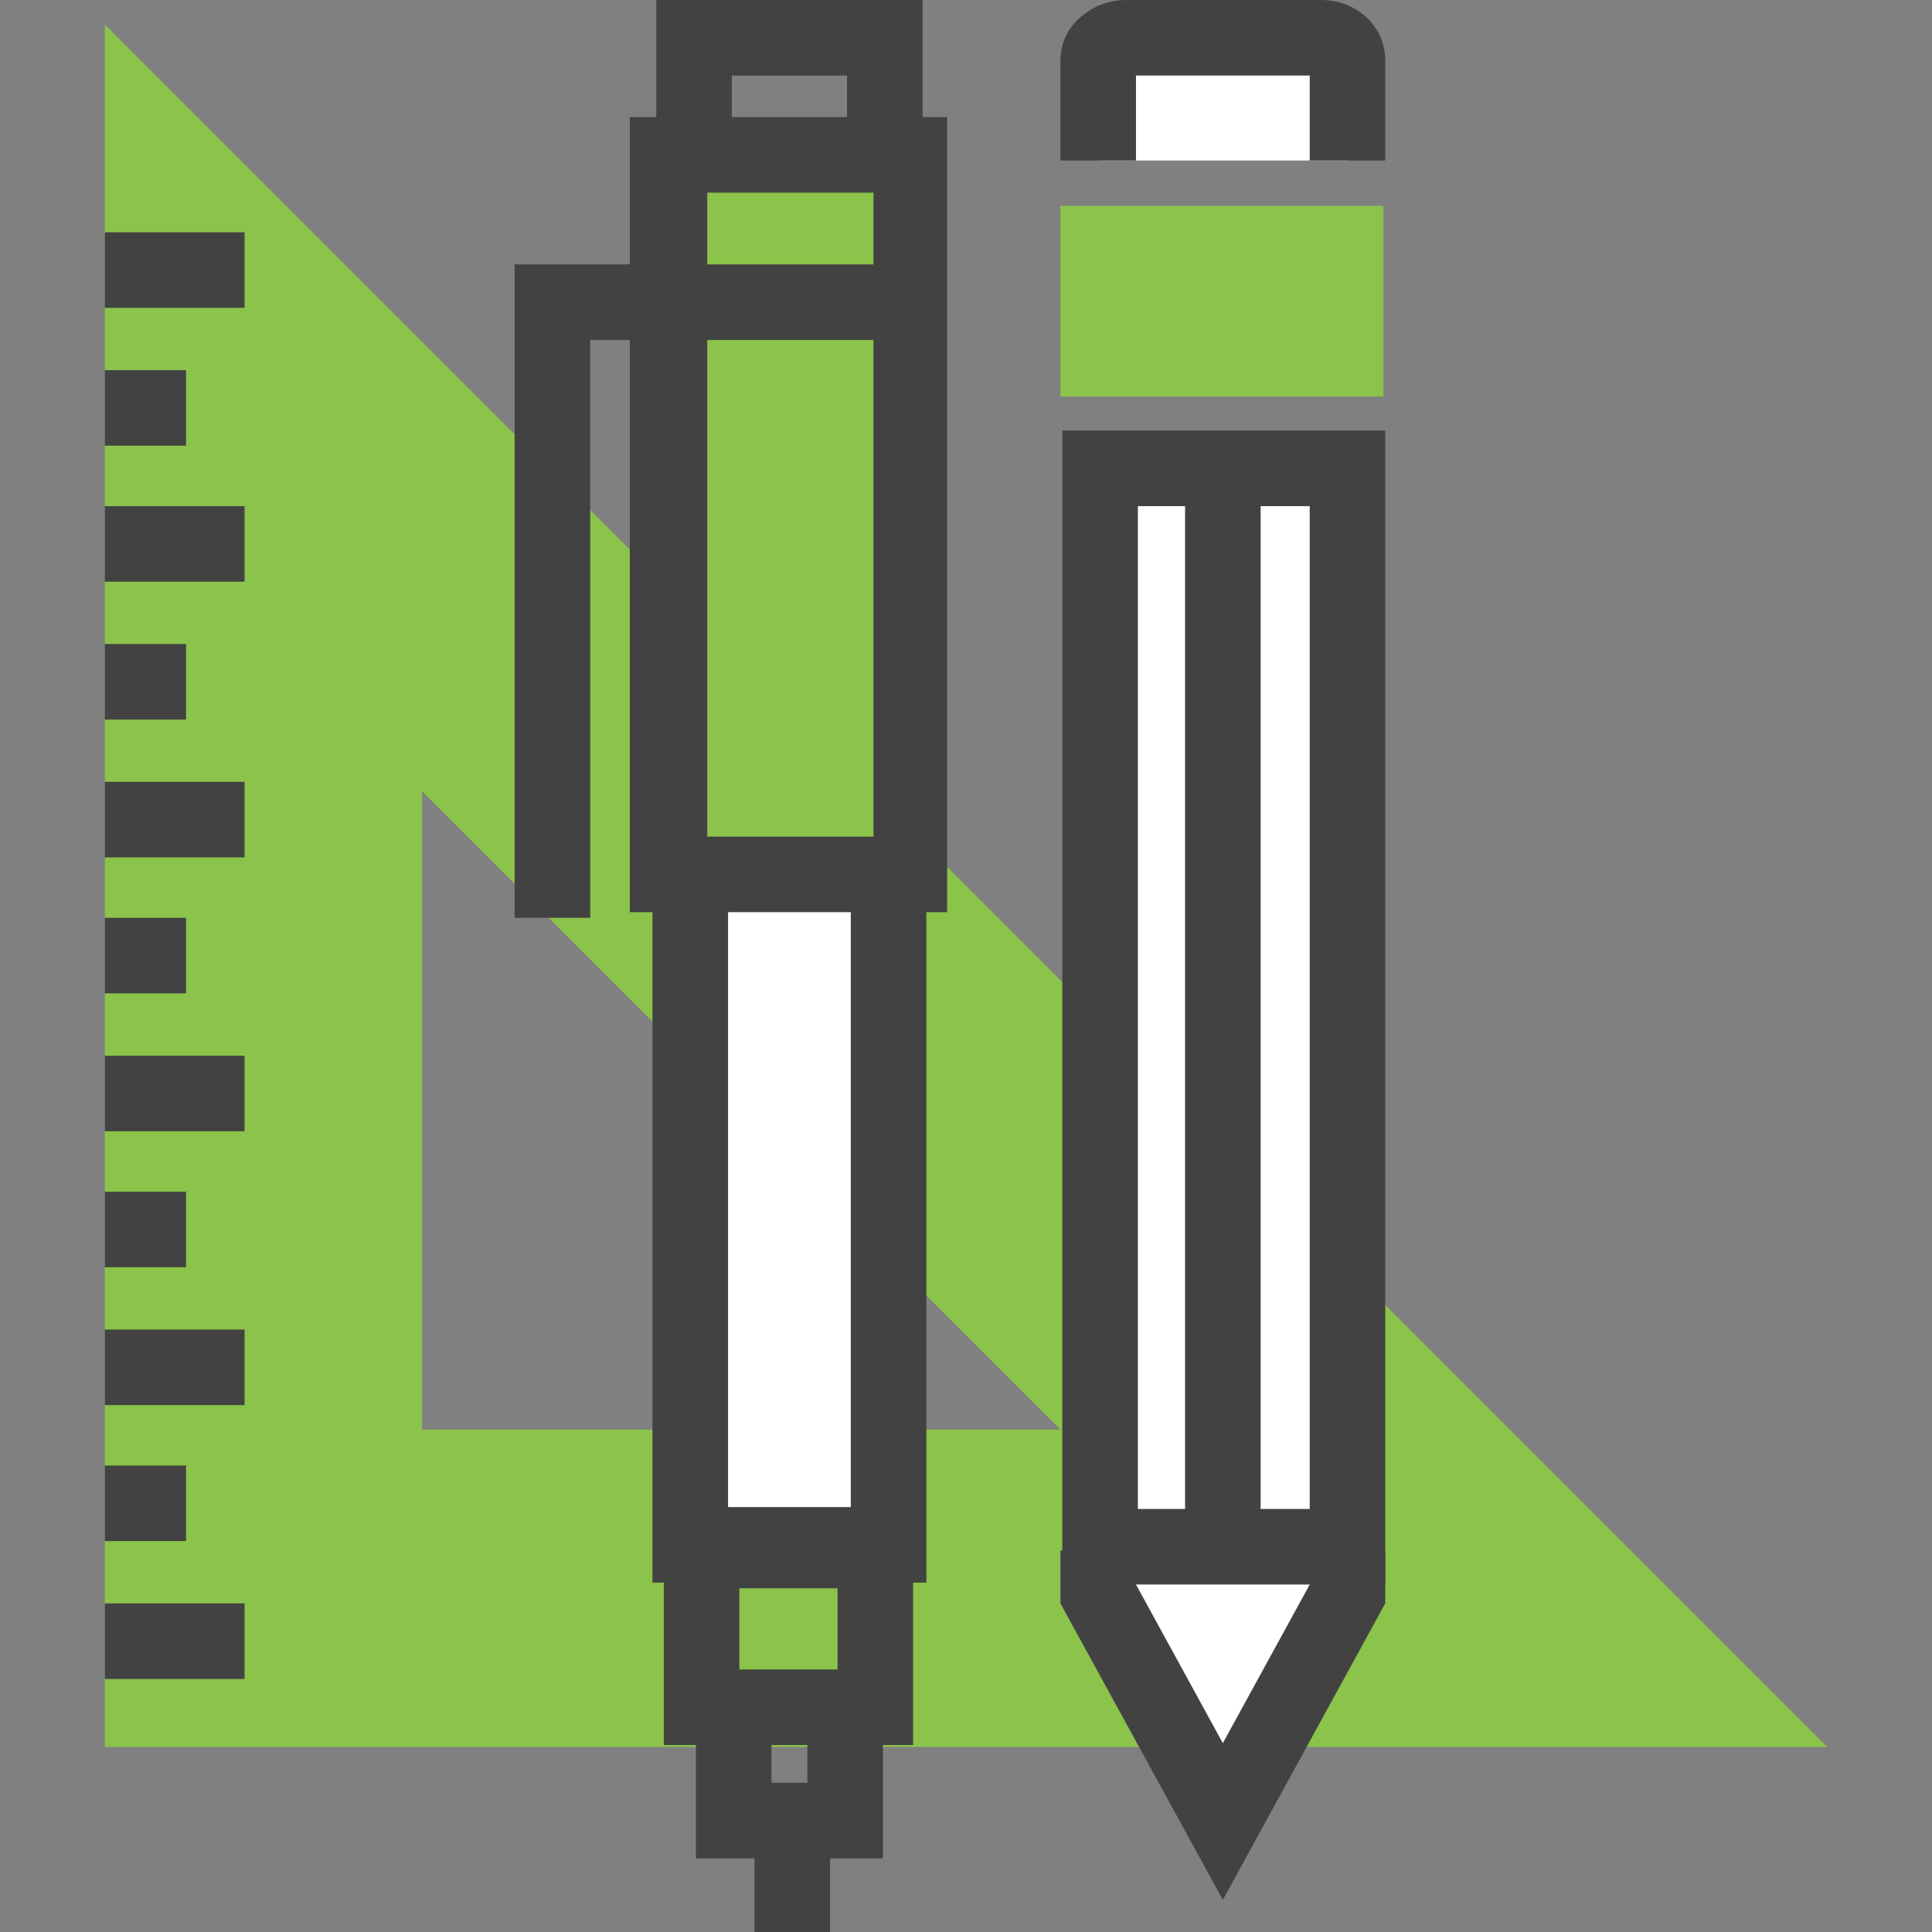
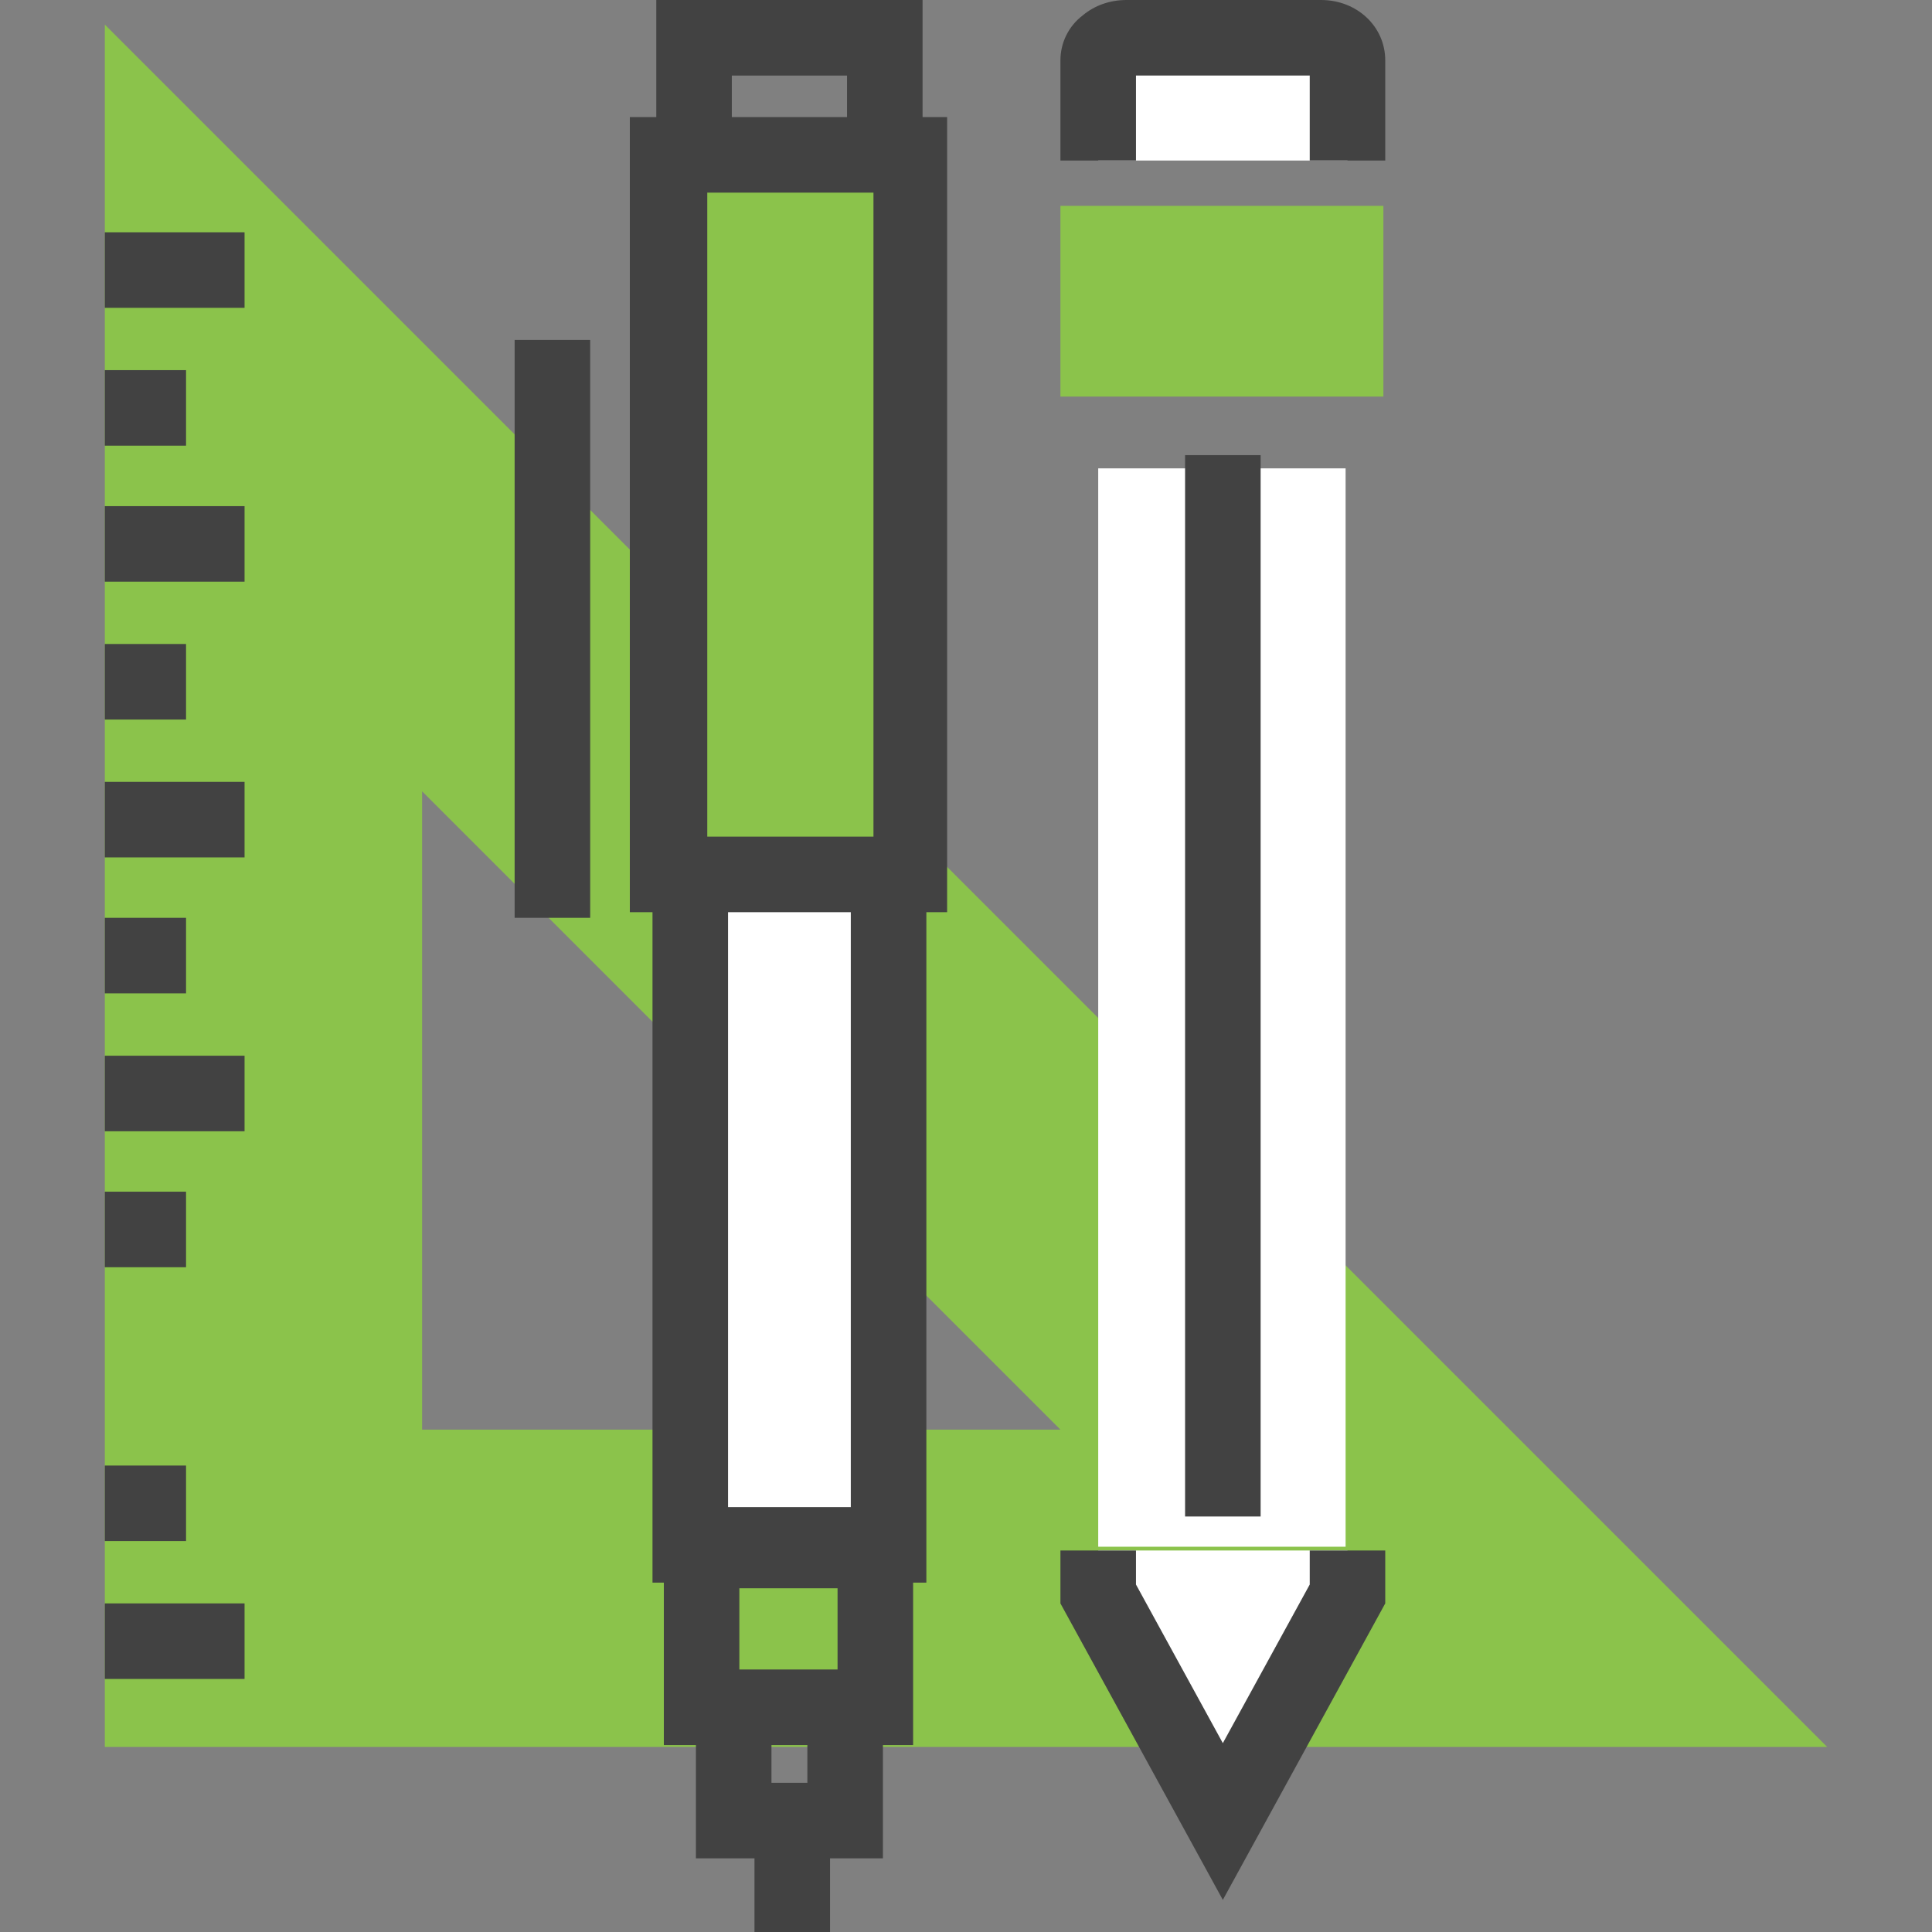
<svg xmlns="http://www.w3.org/2000/svg" width="48" height="48" viewBox="0 0 48 48" fill="none">
  <rect x="0" y="0" width="48" height="48" fill="#808080" stroke="none" />
  <path d="M2.604 43.402H45.396L2.604 0.61V43.402ZM10.487 35.519V19.66L26.346 35.519H10.487Z" fill="#8BC34B" />
  <path d="M6.076 39.836H2.604V41.713H6.076V39.836Z" fill="#424242" />
  <path d="M4.622 36.411H2.604V38.287H4.622V36.411Z" fill="#424242" />
-   <path d="M6.076 33.032H2.604V34.909H6.076V33.032Z" fill="#424242" />
  <path d="M4.622 29.607H2.604V31.484H4.622V29.607Z" fill="#424242" />
  <path d="M6.076 26.229H2.604V28.106H6.076V26.229Z" fill="#424242" />
  <path d="M4.622 22.803H2.604V24.68H4.622V22.803Z" fill="#424242" />
  <path d="M6.076 19.425H2.604V21.302H6.076V19.425Z" fill="#424242" />
  <path d="M4.622 16H2.604V17.877H4.622V16Z" fill="#424242" />
  <path d="M6.076 12.575H2.604V14.452H6.076V12.575Z" fill="#424242" />
  <path d="M4.622 9.196H2.604V11.073H4.622V9.196Z" fill="#424242" />
  <path d="M6.076 5.771H2.604V7.648H6.076V5.771Z" fill="#424242" />
  <path d="M33.478 38.522V39.601L30.381 45.232L27.285 39.601V38.522" fill="white" />
  <path d="M30.381 47.202L26.346 39.836V38.522H28.223V39.367L30.381 43.308L32.54 39.367V38.522H34.416V39.836L30.381 47.202Z" fill="#424242" />
  <path d="M33.431 11.636H27.285V38.428H33.431V11.636Z" fill="white" />
-   <path d="M32.54 12.575V37.49H28.27V12.575H32.54ZM34.416 10.698H26.393V39.367H34.416V10.698Z" fill="#424242" />
  <path d="M31.32 11.308H29.443V37.677H31.32V11.308Z" fill="#424242" />
  <path d="M33.478 3.988V1.501C33.478 1.173 33.197 0.938 32.821 0.938H27.988C27.613 0.938 27.285 1.173 27.285 1.501V3.988" fill="white" />
  <path d="M34.416 3.988H32.54V1.877H28.223V3.988H26.346V1.501C26.346 1.079 26.534 0.657 26.909 0.375C27.191 0.141 27.566 0 27.988 0H32.821C33.713 0 34.416 0.657 34.416 1.501V3.988Z" fill="#424242" />
  <path d="M34.37 5.114H26.346V9.853H34.37V5.114Z" fill="#8BC34B" />
  <path d="M20.622 44.809H18.745V48H20.622V44.809Z" fill="#424242" />
  <path d="M22.921 3.707H21.044V1.877H18.182V3.707H16.305V0H22.921V3.707Z" fill="#424242" />
  <path d="M17.149 22.1V38.381H22.076V22.1" fill="white" />
  <path d="M16.211 39.32V22.1H18.088V37.443H21.138V22.1H23.015V39.32H16.211Z" fill="#424242" />
  <path d="M17.29 46.17V42.557H19.167V44.293H20.059V42.557H21.936V46.17H17.29Z" fill="#424242" />
  <path d="M22.639 3.848H16.633V21.724H22.639V3.848Z" fill="#8BC34B" />
  <path d="M23.531 22.663H15.648V2.909H23.531V22.663ZM17.572 20.786H21.701V4.786H17.572V20.786Z" fill="#424242" />
-   <path d="M12.786 22.803V6.569H22.592V8.446H14.663V22.803H12.786Z" fill="#424242" />
+   <path d="M12.786 22.803V6.569V8.446H14.663V22.803H12.786Z" fill="#424242" />
  <path d="M21.748 38.522H17.431V42.416H21.748V38.522Z" fill="#8BC34B" />
  <path d="M16.493 43.355V37.584H22.686V43.355H16.493ZM18.369 39.46V41.478H20.809V39.46H18.369Z" fill="#424242" />
</svg>